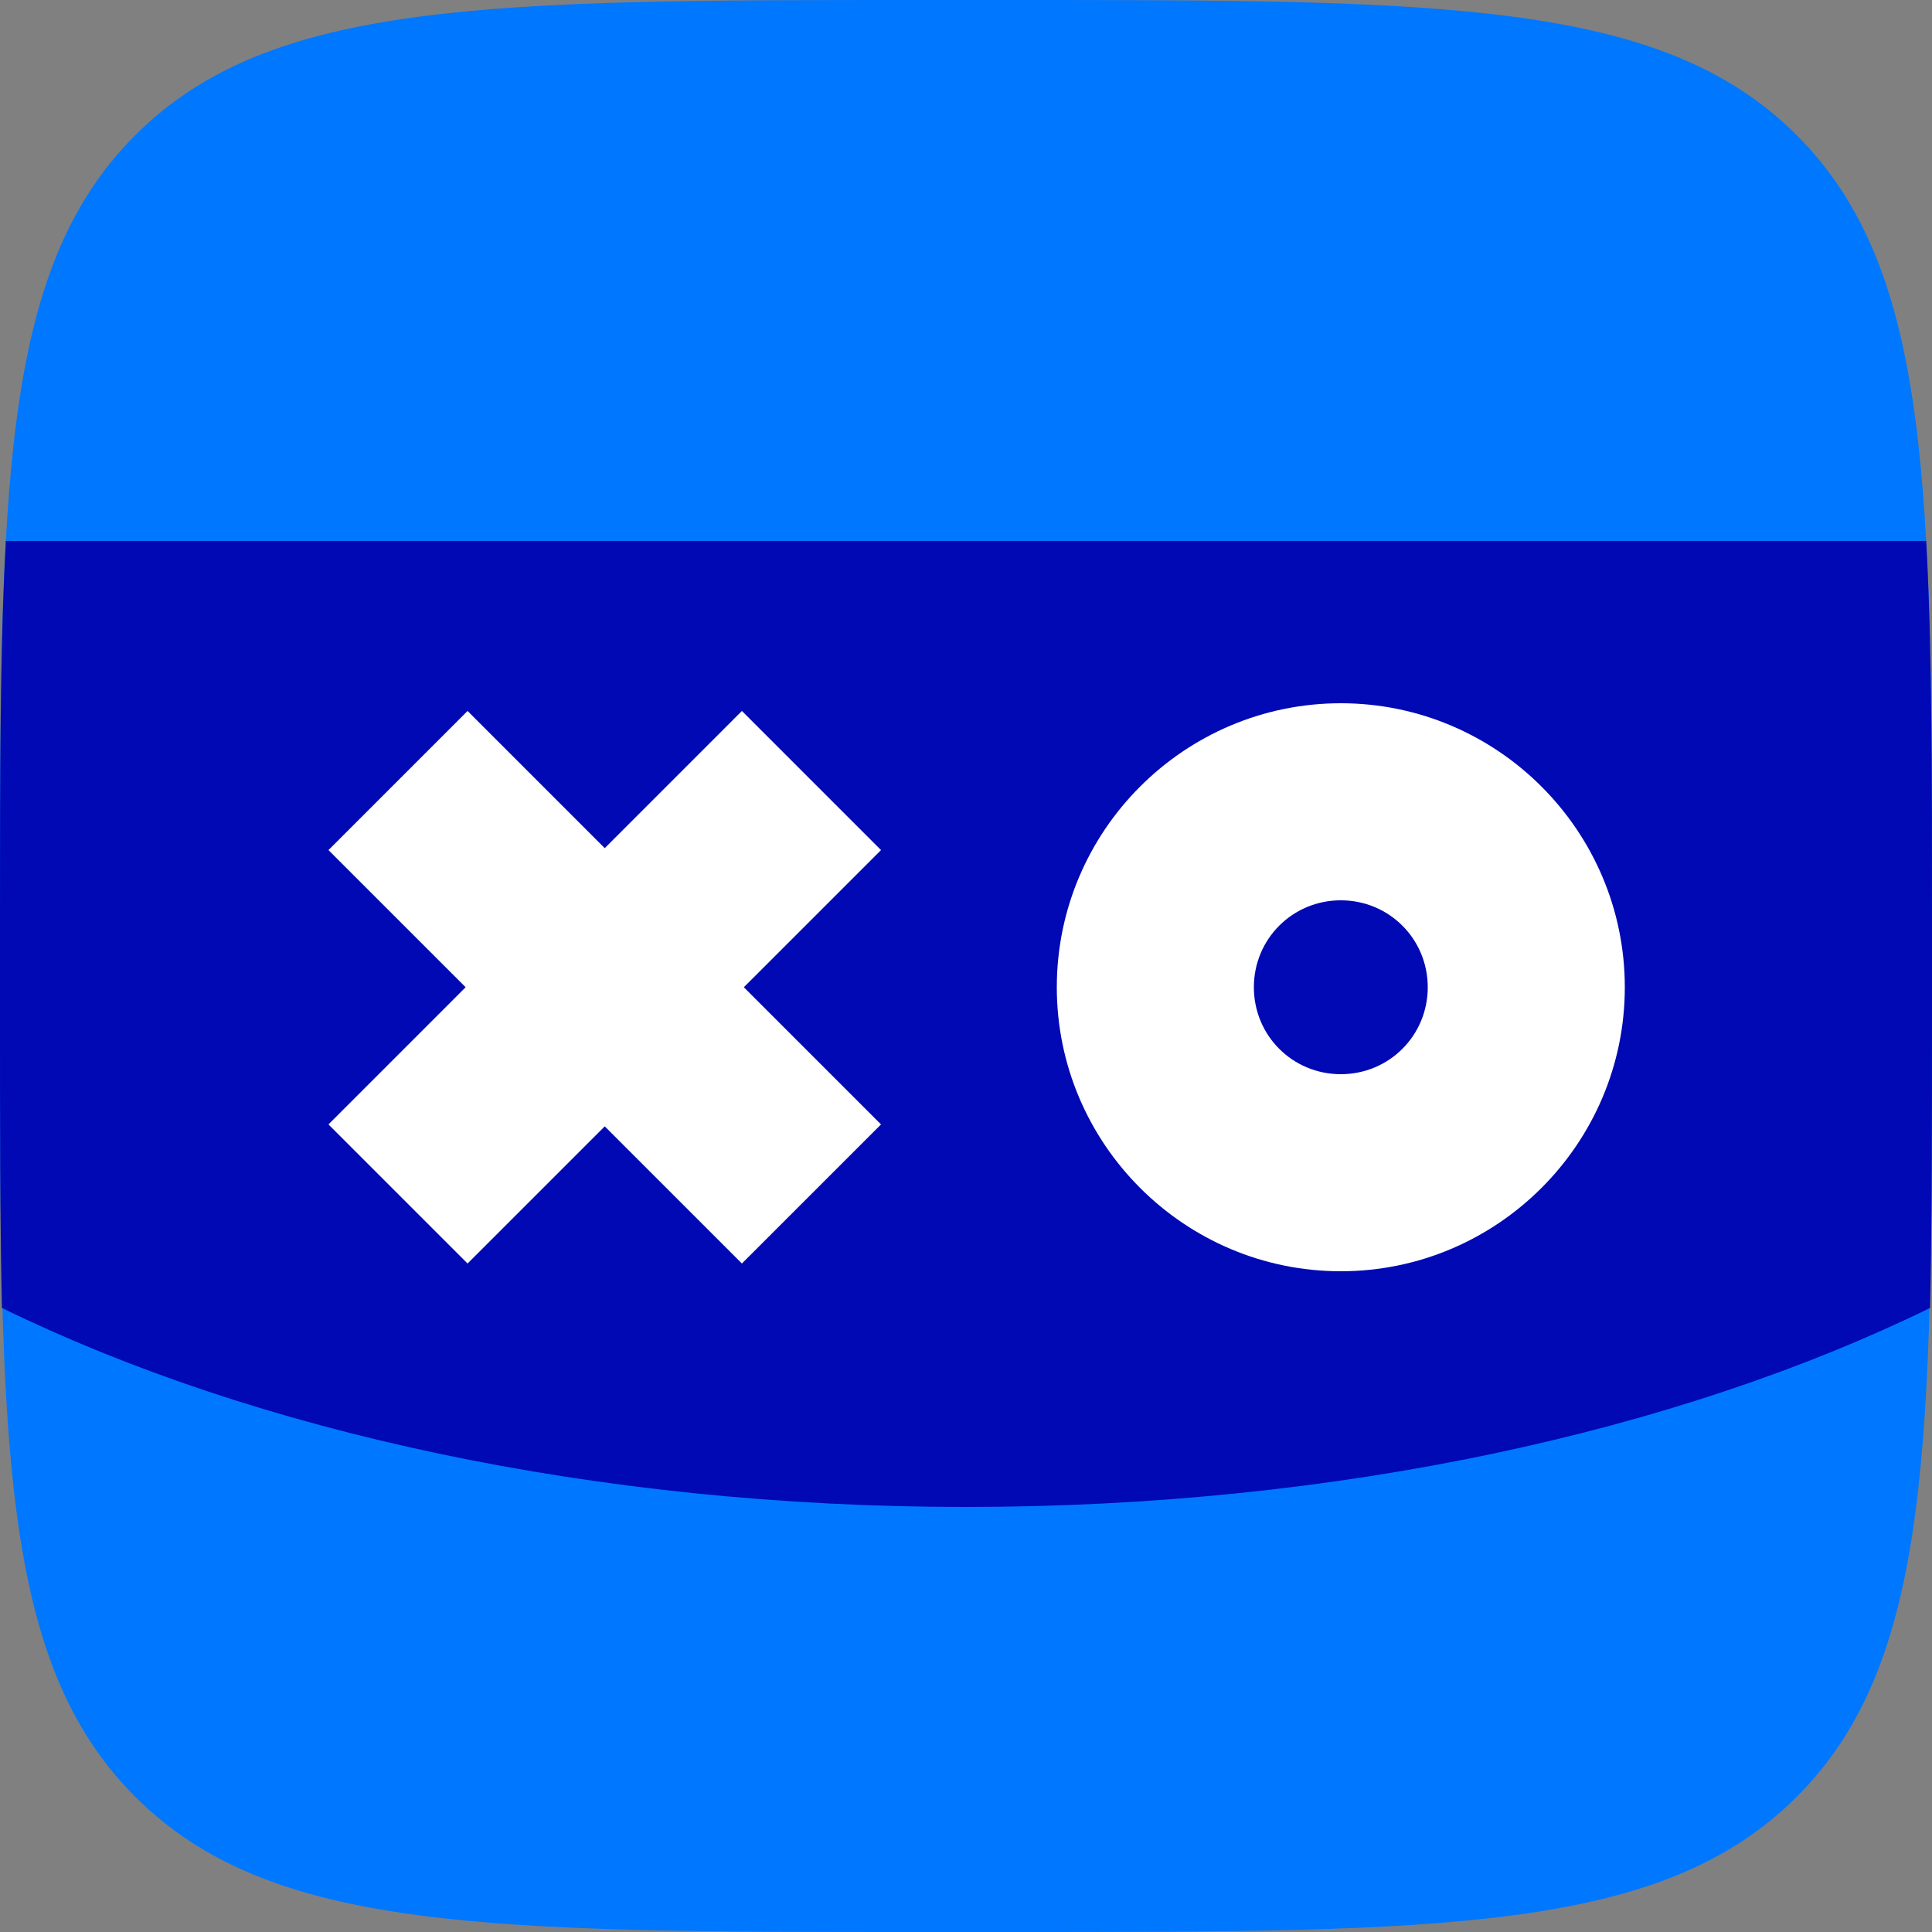
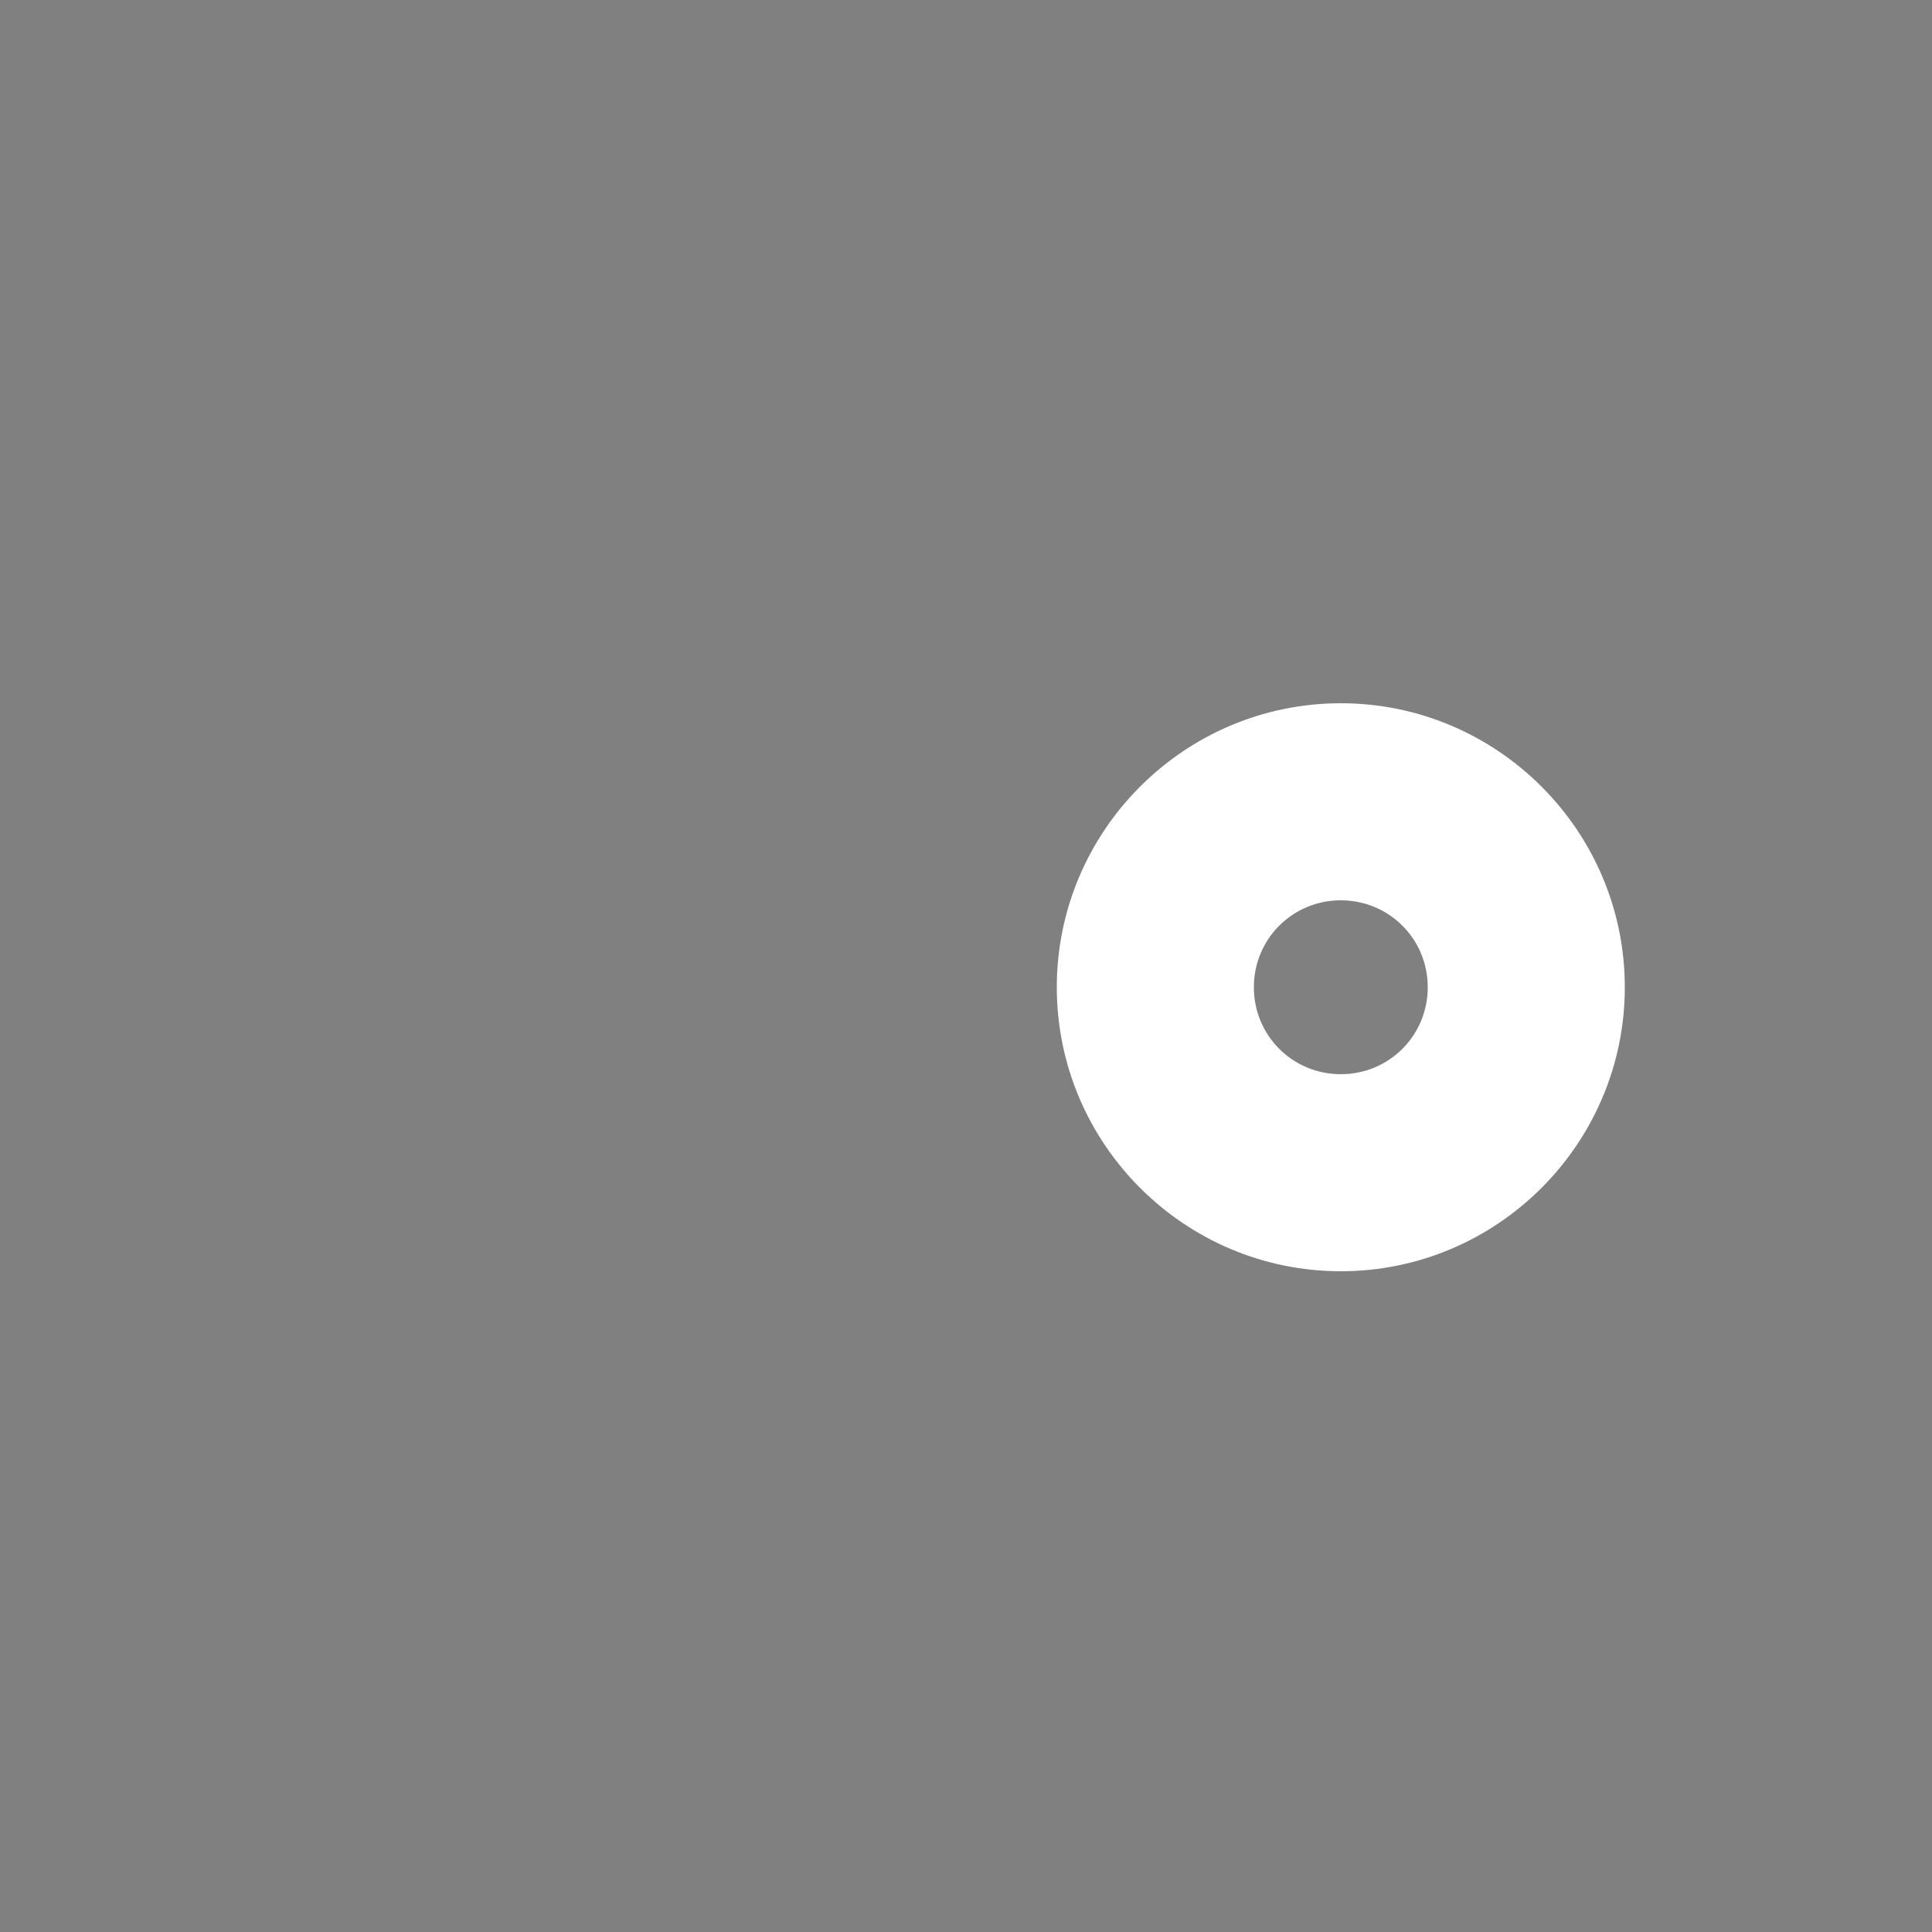
<svg xmlns="http://www.w3.org/2000/svg" width="92" height="92" viewBox="0 0 92 92" fill="none">
  <rect x="0" y="0" width="92" height="92" fill="#808080" stroke="none" />
-   <path d="M47.932 0C68.724 0 79.12 0 85.56 6.44C92 12.88 92 23.276 92 44.068V47.932C92 68.724 92 79.12 85.56 85.56C79.12 92 68.724 92 47.932 92H44.068C23.276 92 12.88 92 6.44 85.56C0 79.12 0 68.724 0 47.932V44.068C0 23.276 0 12.88 6.44 6.44C12.88 0 23.276 0 44.068 0H47.932Z" fill="#0077FF" />
-   <path d="M0.276 25.852C0 30.82 0 36.8 0 44.068L0 47.932C0 53.452 0 58.144 0.092 62.284C12.144 68.172 28.336 71.76 46 71.76C63.664 71.76 79.856 68.172 91.908 62.284C92 58.144 92 53.36 92 47.932L92 44.068C92 36.8 92 30.82 91.724 25.76L0.276 25.76L0.276 25.852Z" fill="#0009B4" />
  <path d="M63.848 33.488C56.396 33.488 50.324 39.56 50.324 47.012C50.324 54.464 56.396 60.536 63.848 60.536C71.3 60.536 77.372 54.464 77.372 47.012C77.372 39.56 71.3 33.488 63.848 33.488ZM63.848 51.152C61.548 51.152 59.708 49.312 59.708 47.012C59.708 44.712 61.548 42.872 63.848 42.872C66.148 42.872 67.988 44.712 67.988 47.012C67.988 49.312 66.148 51.152 63.848 51.152Z" fill="white" />
-   <path d="M35.329 33.855L28.797 40.388L22.265 33.855L15.641 40.48L22.173 47.011L15.641 53.544L22.265 60.167L28.797 53.636L35.329 60.167L41.953 53.544L35.421 47.011L41.953 40.48L35.329 33.855Z" fill="white" />
</svg>